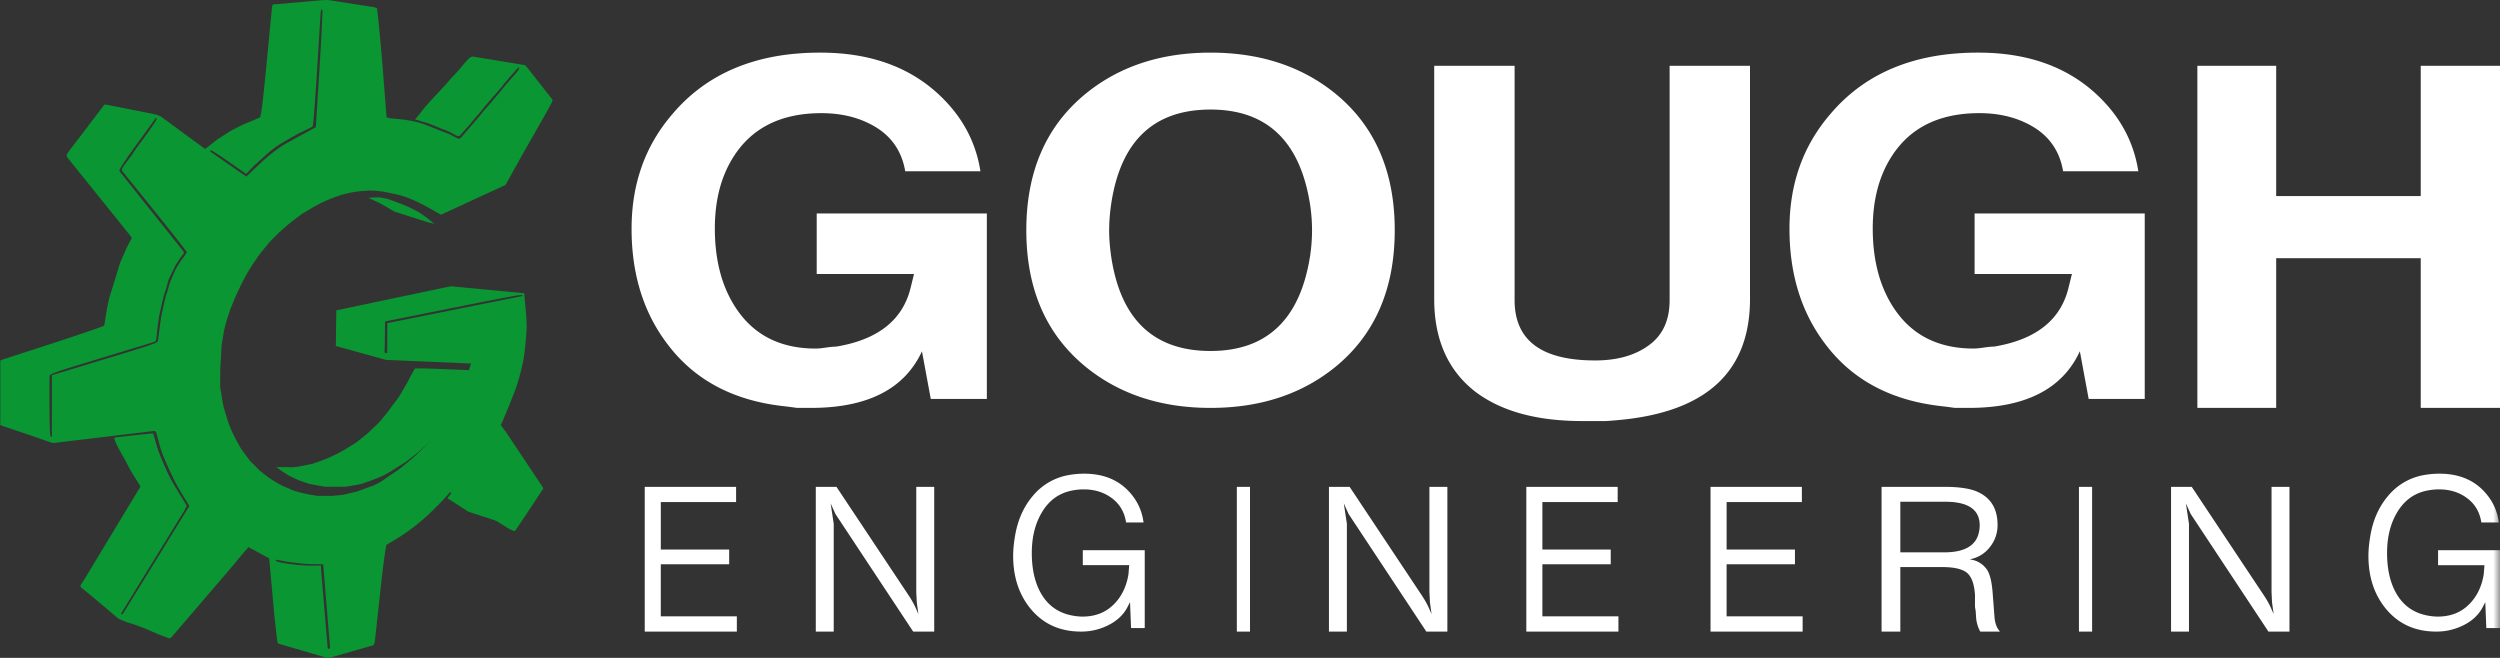
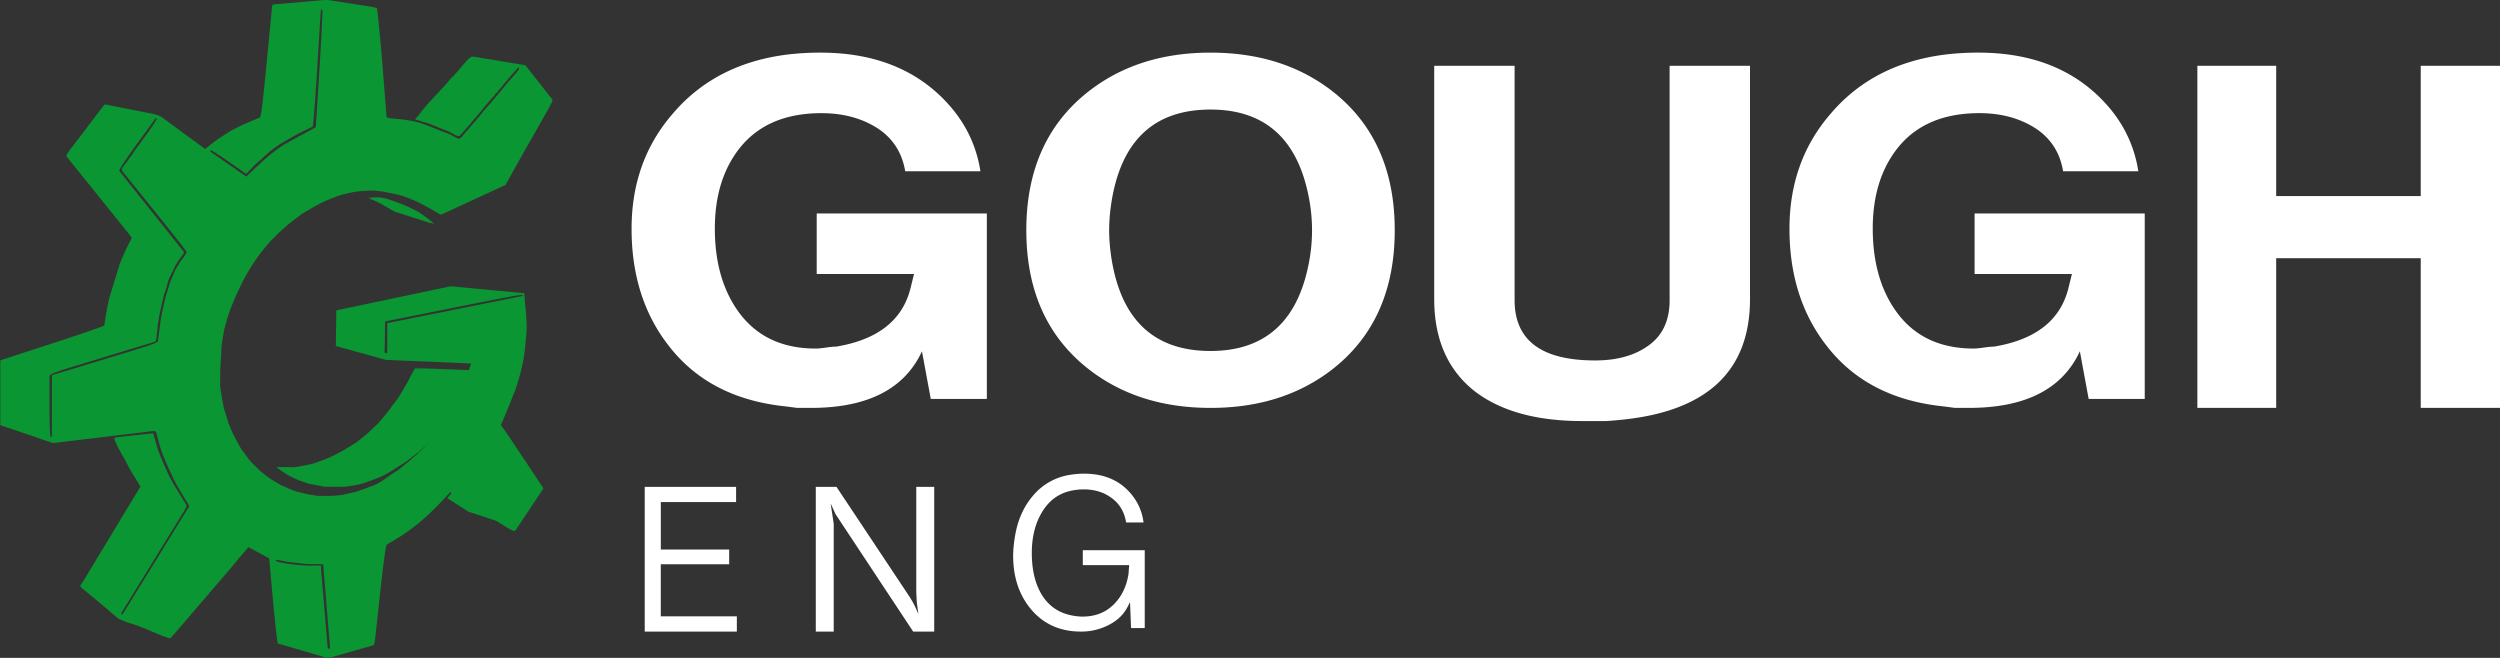
<svg xmlns="http://www.w3.org/2000/svg" xmlns:xlink="http://www.w3.org/1999/xlink" width="190" height="50">
  <rect width="100%" height="100%" fill="#333333" stroke="none" />
  <defs>
    <path id="a" d="M0 50h190V0H0z" />
  </defs>
  <g fill="none" fill-rule="evenodd">
    <path d="M40.188 5.302h-.011v.02h.01v-.02zm-.272-.33h-.011v.02h.022v-.02h-.011zM28.579.597h-.01v.02h.022v-.02h-.012zM16.7 28.57h-.012v.02h.023v-.02H16.7zm-.726-17.08h-.011v.02h.023v-.02h-.012zm-6.802 1.65H9.16v.02h.023v-.02H9.17zm11.812 29.505s.226.103.85.192c.69.099 1.013.12 1.382.14.565.03 1.181-.02 1.181.02v.26l.51 6.016c.04.018.147.074.155.005l.015-.125-.515-6.263c-.374-.026-.939-.01-1.303-.032-.277-.016-.997-.111-1.329-.15-.332-.039-.42-.097-.956-.167l.01.104zm8.276-18l-.01 1.184c0 .564-.048.975.004.987l.173.021.004-1.14.003-1.14 5.144-1.031 5.143-1.031-.035-.074c-.027-.057-1.16.153-5.225.968l-5.19 1.04-.011.216zm-12.1-12.509c-.603-.418-1.119-.74-1.147-.714-.028.026-.035.067-.015.09l.036.044 1.342.933 1.341.933 1.213-1.147c.45-.4.81-.694 1.208-.981.474-.343.733-.455 1.336-.793.603-.337.72-.378 1.089-.595l.44-.238.277-4.428c.151-2.436.25-4.457.218-4.492l-.056-.063-.034.103-.034.103-.268 4.34c-.147 2.385-.301 4.358-.343 4.383l-.074.044c-.394.197-1.05.505-1.181.59-.131.085-.904.485-1.496.886-.592.4-1.128.963-1.693 1.445l-.608.64-.228-.162-.227-.16-1.096-.761zM3.774 28.61l-.01.212v2.163c0 1.354.033 2.177.09 2.199l.09.035.001-2.353.002-2.353 4.03-1.224c3.983-1.21 4.03-1.226 4.037-1.448l.054-.407.045-.34.071-.566.048-.348.148-.726.208-.912.134-.398c.073-.219.16-.628.293-.91.135-.28.27-.682.406-.89.208-.322.28-.502.468-.708.122-.134.213-.318.305-.465.004-.109-3.153-4.006-4.824-6.073-.116-.14-.134-.23-.068-.334l.09-.144.357-.48.359-.48.05-.088.05-.086.88-1.205c.485-.662.854-1.231.821-1.264l-.06-.061-1.425 1.963c-.902 1.24-1.4 2-1.354 2.063l.072.1.102.134 4.628 5.803c.155.179.151.194-.161.567l-.39.608-.444.926c-.108.22-.183.609-.27.865l-.156.465-.106.453-.106.452-.068.32-.068.32-.111.701-.064.62-.047.417-.023.13-.036.053-.037.052-4 1.215c-3.865 1.173-4.001 1.222-4.01 1.427zM.023 29.812v2.351l-.012.04-.011.039.033.044.034.044 2.004.673c1.103.37 1.862.67 1.996.665l7.634-.914c.071 0 .145.047.163.105l.035.105c.153.518.247 1.02.459 1.555.212.535.615 1.447.948 2.095.333.647.705 1.197 1.057 1.796l.012.086-.259.408-4.69 7.61-.116.18-.061-.022-.062-.021 4.712-7.664c.11-.156.263-.479.295-.557-.348-.572-.696-1.118-1.044-1.716-.349-.597-.697-1.406-.97-2.084-.272-.678-.361-1.131-.542-1.697l-.089.007c-.938.105-1.866.188-2.814.315-.186.036.361.953.53 1.293.313.487.485.93.705 1.281l.708 1.144-4.26 7.05-.31.473.017.065.016.065.537.442a172.032 172.032 0 0 1 2.012 1.688l.306.264.306.128.307.128.276.086.277.087.397.144.397.145.283.123.283.124.338.142.338.143.335.124.335.124.073-.033.073-.034 1.597-1.862 1.596-1.863.816-.949a50.29 50.29 0 0 0 .911-1.077c.053-.07.287-.35.522-.621l.426-.494.277.147.276.147.512.277.511.278.291 3.208c.16 1.765.325 3.225.366 3.246l.074.037L24.866 50l.157-.004 3.27-.935c.129-.013.174-.122.218-.53l.057-.513.357-3.275c.205-1.879.4-3.302.456-3.341.443-.274.83-.482 1.33-.82.5-.338 1.275-.916 2.032-1.65.757-.734.974-.984 1.465-1.527l3.843 2.386c.784.5 1.03.619 1.102.536.052-.058.553-.8 1.114-1.65l1.02-1.542-.01-.066-2.798-4.196-.419-.565c.433-.947.819-1.974 1.033-2.499.214-.524.473-1.467.618-2.114.137-.616.238-1.626.3-2.495.062-.87-.117-2.073-.167-2.914l-5.584-.53-8.7 1.83-.019 1.356-.018 1.355 1.91.528 1.91.528 3.312.137 3.143.137-.171.521-.362 1.158-.18.464-.291.564-.401.736c-.131.227-.397.635-.59.908-.193.272-.347.59-.444.707l-.177.213-.05.076a4.188 4.188 0 0 1-.26.31l-.212.233-.058.076a3.49 3.49 0 0 1-.197.22c-.077.08-.261.266-.411.413l-.272.268-.318.279c-.308.27-.328.288-.7.589l-.381.31-.616.41c-.486.323-.617.455-.94.626a4.334 4.334 0 0 1-.532.25l-.125.032-.283.114-.574.204-.131.05-1.048.245-.163.023-.694.062h-1.052l-.68-.104-.5-.113a5.482 5.482 0 0 1-.71-.204l-.21-.09-.378-.16a4.165 4.165 0 0 1-.556-.278l-.528-.315a7.294 7.294 0 0 1-.517-.385l-.356-.281-.366-.367-.365-.367-.343-.463-.342-.463-.314-.57a10.47 10.47 0 0 1-.474-.97l-.158-.403-.182-.588-.181-.588-.111-.573-.165-1.038.013-1.35.104-1.82.175-1.04c.072-.334.215-.856.318-1.158l.187-.55.204-.495.204-.495.309-.65c.17-.357.43-.854.58-1.103l.272-.454.306-.454c.235-.348.397-.564.693-.925l.387-.47.35-.355.35-.354.397-.351.397-.35.487-.37.488-.37.59-.35c.371-.221.754-.428 1.037-.561.246-.116.653-.283.902-.371l.454-.16.523-.129c.287-.07.773-.144 1.081-.165l.56-.037.385.012.669.073.283.06.51.105c.28.057.663.16.85.229l.34.123.307.134.306.135.385.195c.212.108.588.316.835.463.246.146.477.273.512.282l.063.016 2.44-1.128 2.439-1.127 1.274-2.29 1.826-3.205c.278-.496.486-.904.479-.936a.725.725 0 0 0-.116-.18l-1.925-2.449-.03-.02-.029-.022-3.868-.64-.132-.006c-.072-.003-.225.093-.34.215-.118.125-.323.36-.473.544-.219.267-.33.391-.624.702a7.293 7.293 0 0 0-.417.46 8.63 8.63 0 0 1-.39.437l-.331.355-.664.717c-.503.544-.71.858-.85 1.03l-.268.31 1.064.317.908.371.574.22.573.307.106.04c.057.021.13.017.163-.01.032-.029.114-.116.183-.196l.124-.144.223-.244c.122-.133.265-.3.317-.37.052-.071.257-.312.454-.537.197-.225.4-.466.453-.536l.095-.128.318-.372.317-.37.358-.41c.197-.224.401-.465.454-.536l.095-.128.317-.371.318-.371.21-.233.212-.233.01-.016.012-.016.047.062c.026.034-.074.202-.222.373l-.27.31-.305.351c-.169.193-.37.431-.447.53l-.14.18-.272.32-.273.32-.21.253c-.116.14-.278.323-.359.408a5.46 5.46 0 0 0-.288.334l-.14.18-.147.175-.148.176-.494.573-.495.574-.157.182c-.11.127-.2.16-.299.113l-.142-.069-.377-.207c-.207-.114-.62-.232-.918-.367-.46-.174-.879-.366-1.38-.523-.503-.158-.842-.189-1.256-.264l-.95-.095c-.347-.036-.398-.067-.39-.231l-.327-4.14c-.186-2.174-.364-3.974-.397-4-.032-.028-.18-.072-.326-.099L24.922 0l-.401.01-3.775.33-.032.06-.033.06-.404 4.194c-.325 3.379-.432 4.212-.544 4.286l-1.295.544c-.419.212-.68.33-.939.486-.259.157-.662.43-.79.506-.318.191-1.063.822-1.123.845l-3.12-2.29-.203-.153c-.112-.085-.525-.21-.918-.279l-3.337-.657-.02-.003c-.013-.001-.05.023-.085.054l-2.661 3.493-.114.172c-.063.094-.084.212-.046.262l.07.09 4.684 5.819.158.217.012.017.013.017-.192.368-.19.367-.191.43-.19.43-.071.17-.07.168-.522 1.708-.29.924-.168.782-.2 1.24-.032.083c-.019.046-1.792.655-3.94 1.354l-3.908 1.27-.016.043-.016.043v2.352z" fill="#0A9632" />
    <path d="M21.768 35.5l-.768.005.506.357c.367.241.479.305.828.47.221.104.576.246.787.314l.383.125.326.062.326.061.25.047.249.048.438.005.44.006.37-.006.37-.005.25-.04.249-.039.272-.049.272-.049.136-.04.136-.039.245-.084.245-.084.48-.181c.266-.1.61-.253.77-.342.16-.09.581-.347.937-.574l.646-.412.43-.334.43-.334.48-.435.478-.435.408-.434c.376-.4.434-.468.73-.859.178-.233.484-.662.68-.952.197-.29.44-.674.54-.852l.18-.324.182-.393.182-.392.181-.497.188-.674-.646-.023-1.9-.076c-1.045-.042-1.912-.055-1.927-.028l-.027.049-.122.216-.122.216-.136.265-.136.265-.275.471-.274.471-.125.197c-.068.108-.209.3-.312.428a4.82 4.82 0 0 0-.284.383 6.294 6.294 0 0 1-.345.455l-.249.305-.179.212c-.15.177-.21.24-.363.382l-.183.171-.222.212-.222.212-.43.347-.429.346-.511.321c-.396.249-.636.384-1.06.598a9.805 9.805 0 0 1-.855.387l-.925.33c-.43.08-.854.191-1.289.242-.362.042-.456.003-.684.005M34 37.862l1.593 1.026L39 40l-3.88-2.655-.438-.345zM28.427 15l-.427.042c.311.146.622.268.933.437.311.17.702.403 1.052.604l2.608.835L33 17l-.612-.49-.576-.397-.487-.246a8.435 8.435 0 0 0-.928-.406l-.511-.192-.48-.166-.552-.1-.427-.003z" fill="#0A9632" />
    <path d="M74.513 13.017h-5.716c-.239-1.421-.941-2.51-2.104-3.27C65.496 8.982 64.075 8.6 62.43 8.6c-3.022 0-5.232 1.08-6.637 3.243-.978 1.498-1.465 3.338-1.465 5.525 0 2.492.57 4.56 1.707 6.2 1.352 1.95 3.34 2.923 5.958 2.923.189 0 .454-.026.795-.077.318-.047.57-.071.759-.071 3.148-.522 5.033-1.994 5.646-4.415l.272-1.104H62.07v-4.599H75v14.094h-4.261l-.67-3.62C68.744 29.567 65.93 31 61.636 31h-1.067a39.974 39.974 0 0 0-1.157-.148c-3.737-.445-6.614-1.988-8.628-4.626C48.928 23.826 48 20.88 48 17.39c0-3.418 1.034-6.325 3.105-8.72 2.174-2.57 5.103-4.08 8.785-4.53A20.54 20.54 0 0 1 62.355 4c4.185 0 7.46 1.344 9.818 4.03 1.27 1.45 2.048 3.112 2.34 4.987m9.782 4.48c0 .62.053 1.289.155 2.002.715 4.782 3.231 7.175 7.55 7.175 4.276 0 6.796-2.393 7.56-7.175.102-.665.155-1.334.155-2.002 0-.662-.053-1.33-.155-1.996-.764-4.782-3.284-7.175-7.56-7.175-4.319 0-6.835 2.393-7.55 7.175a14.152 14.152 0 0 0-.155 1.996m-6.295 0c0-4.436 1.489-7.882 4.47-10.34C85.033 5.052 88.21 4 92 4c3.798 0 6.977 1.053 9.54 3.156 2.974 2.459 4.46 5.905 4.46 10.34 0 4.44-1.486 7.89-4.46 10.347C98.977 29.947 95.798 31 92 31c-3.791 0-6.967-1.053-9.53-3.157C79.49 25.385 78 21.936 78 17.497m31 5.228V5h6.11v17.814c0 3.054 2.039 4.58 6.117 4.58 1.701 0 3.074-.394 4.122-1.181 1.029-.757 1.542-1.892 1.542-3.4V5H133v17.725c0 5.522-3.317 8.585-9.954 9.196-.54.051-.905.079-1.097.079h-1.698c-3.457 0-6.167-.744-8.135-2.236C110.04 28.147 109 25.8 109 22.725m53.513-9.708h-5.716c-.238-1.421-.942-2.51-2.104-3.27-1.197-.765-2.619-1.148-4.261-1.148-3.023 0-5.233 1.08-6.638 3.243-.978 1.498-1.465 3.338-1.465 5.525 0 2.492.57 4.56 1.706 6.2 1.353 1.95 3.341 2.923 5.959 2.923.19 0 .454-.026.795-.077.318-.047.57-.071.758-.071 3.148-.522 5.035-1.994 5.647-4.415l.272-1.104h-7.396v-4.599H163v14.094h-4.261l-.67-3.62C156.744 29.567 153.93 31 149.637 31h-1.069a39.552 39.552 0 0 0-1.155-.148c-3.738-.445-6.614-1.988-8.63-4.626-1.855-2.4-2.783-5.346-2.783-8.836 0-3.418 1.035-6.325 3.106-8.72 2.173-2.57 5.102-4.08 8.783-4.53a20.6 20.6 0 0 1 2.467-.14c4.185 0 7.458 1.344 9.817 4.03 1.27 1.45 2.049 3.112 2.34 4.987M167 31V5h5.99v9.9h10.986V5H190v26h-6.024V19.625H172.99V31zM49 48V37h6.943v1.159h-5.722v3.603h5.196v1.12H50.22v3.96H56V48zm13 0V37h1.572l5.415 8.143c.275.408.488.784.637 1.13l.174.398-.122-.886-.04-.795V37H71v11h-1.599l-5.908-8.937-.365-.81.235 1.558V48H62zm24.91-8.292h-1.327c-.125-.806-.5-1.433-1.125-1.879-.583-.425-1.285-.637-2.107-.637-.26 0-.536.027-.827.08-1.04.19-1.837.773-2.389 1.75-.478.836-.718 1.838-.718 3.004 0 1.208.224 2.216.671 3.022.53.955 1.33 1.532 2.402 1.733.281.053.541.08.78.08.947 0 1.726-.297 2.34-.89.614-.592.999-1.37 1.155-2.334l.052-.684h-3.524v-1.139H87v5.921h-1.04l-.078-1.97-.188.363c-.311.603-.816 1.073-1.513 1.412a4.558 4.558 0 0 1-2.03.46c-1.665 0-2.982-.63-3.95-1.891-.8-1.05-1.201-2.337-1.201-3.863 0-.466.052-.996.156-1.59.208-1.175.655-2.166 1.342-2.971a4.55 4.55 0 0 1 2.778-1.59A6.697 6.697 0 0 1 82.399 36c1.623 0 2.866.584 3.73 1.751.426.572.686 1.225.78 1.957" fill="#FFF" />
    <mask id="b" fill="#fff">
      <use xlink:href="#a" />
    </mask>
-     <path fill="#FFF" mask="url(#b)" d="M94 48h1V37h-1zm7 0V37h1.572l5.415 8.143c.275.408.488.784.637 1.13l.174.398-.122-.886-.04-.795V37H110v11h-1.599l-5.908-8.937-.365-.81.235 1.558V48H101zm15 0V37h6.943v1.159h-5.722v3.603h5.195v1.12h-5.195v3.96H123V48zm14 0V37h6.942v1.159h-5.72v3.603h5.194v1.12h-5.195v3.96H137V48zm14.425-6.022h3.341c1.562 0 2.443-.523 2.642-1.571a2.49 2.49 0 0 0 .05-.474c0-1.2-.87-1.8-2.61-1.8h-3.423v3.845zM143 48V37h4.78c1.118 0 1.959.127 2.522.382 1.008.458 1.512 1.293 1.512 2.506a2.62 2.62 0 0 1-.564 1.665c-.386.51-.907.83-1.559.962.53.061.955.3 1.275.718.255.326.414.958.48 1.895l.132 1.726c.034.5.175.881.422 1.146h-1.502a2.655 2.655 0 0 1-.317-1.1l-.028-.457-.054-.306v-.932c-.056-.825-.26-1.381-.61-1.671-.35-.29-.976-.436-1.877-.436h-3.187V48H143zm15 0h1V37h-1zm7 0V37h1.572l5.414 8.143c.276.408.49.784.637 1.13l.175.398-.123-.886-.038-.795V37H174v11h-1.6l-5.907-8.937-.366-.81.235 1.558V48H165zm24.91-8.292h-1.327c-.125-.806-.5-1.433-1.126-1.879-.582-.425-1.284-.637-2.105-.637a4.63 4.63 0 0 0-.828.08c-1.04.19-1.837.773-2.39 1.75-.477.836-.717 1.838-.717 3.004 0 1.208.224 2.216.672 3.022.53.955 1.33 1.532 2.402 1.733.28.053.54.08.78.08.947 0 1.726-.297 2.339-.89.614-.592 1-1.37 1.155-2.334l.052-.684h-3.524v-1.139H190v5.921h-1.04l-.078-1.97-.187.363c-.313.603-.816 1.073-1.514 1.412a4.554 4.554 0 0 1-2.03.46c-1.665 0-2.982-.63-3.95-1.891-.8-1.05-1.201-2.337-1.201-3.863 0-.466.051-.996.156-1.59.207-1.175.655-2.166 1.342-2.971a4.549 4.549 0 0 1 2.778-1.59 6.756 6.756 0 0 1 1.123-.095c1.623 0 2.867.584 3.73 1.751.426.572.686 1.225.78 1.957" />
  </g>
</svg>